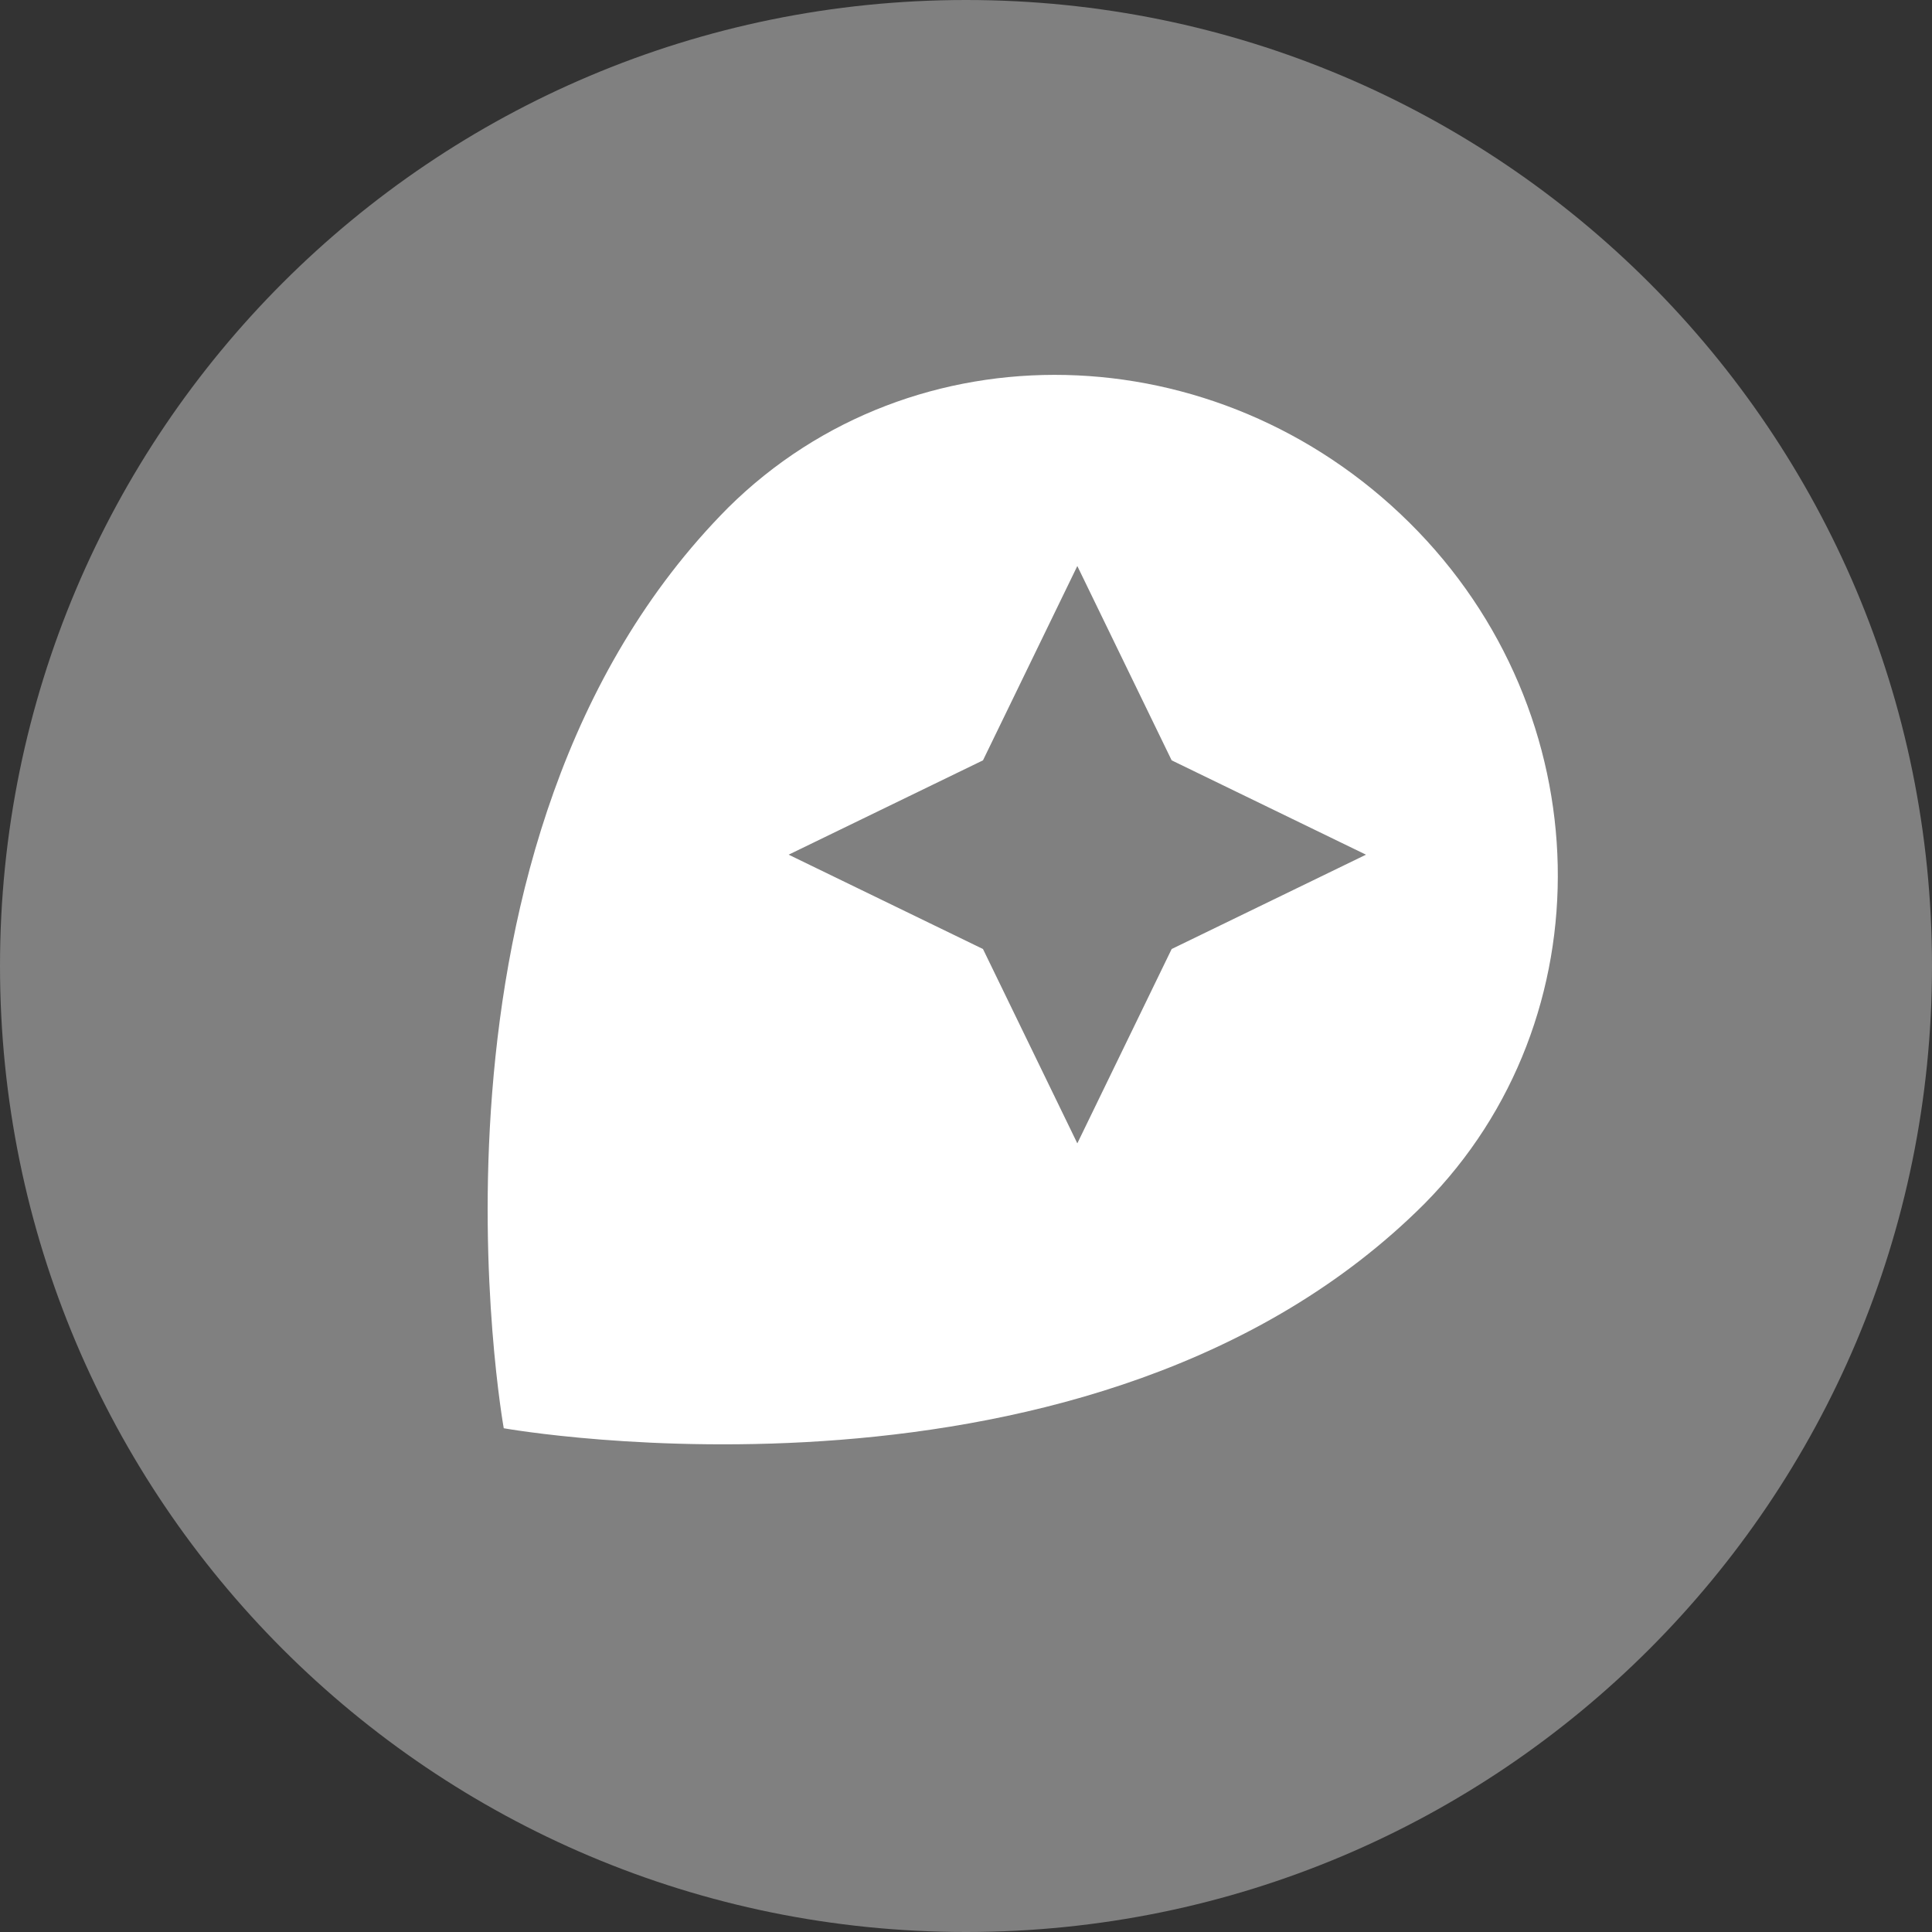
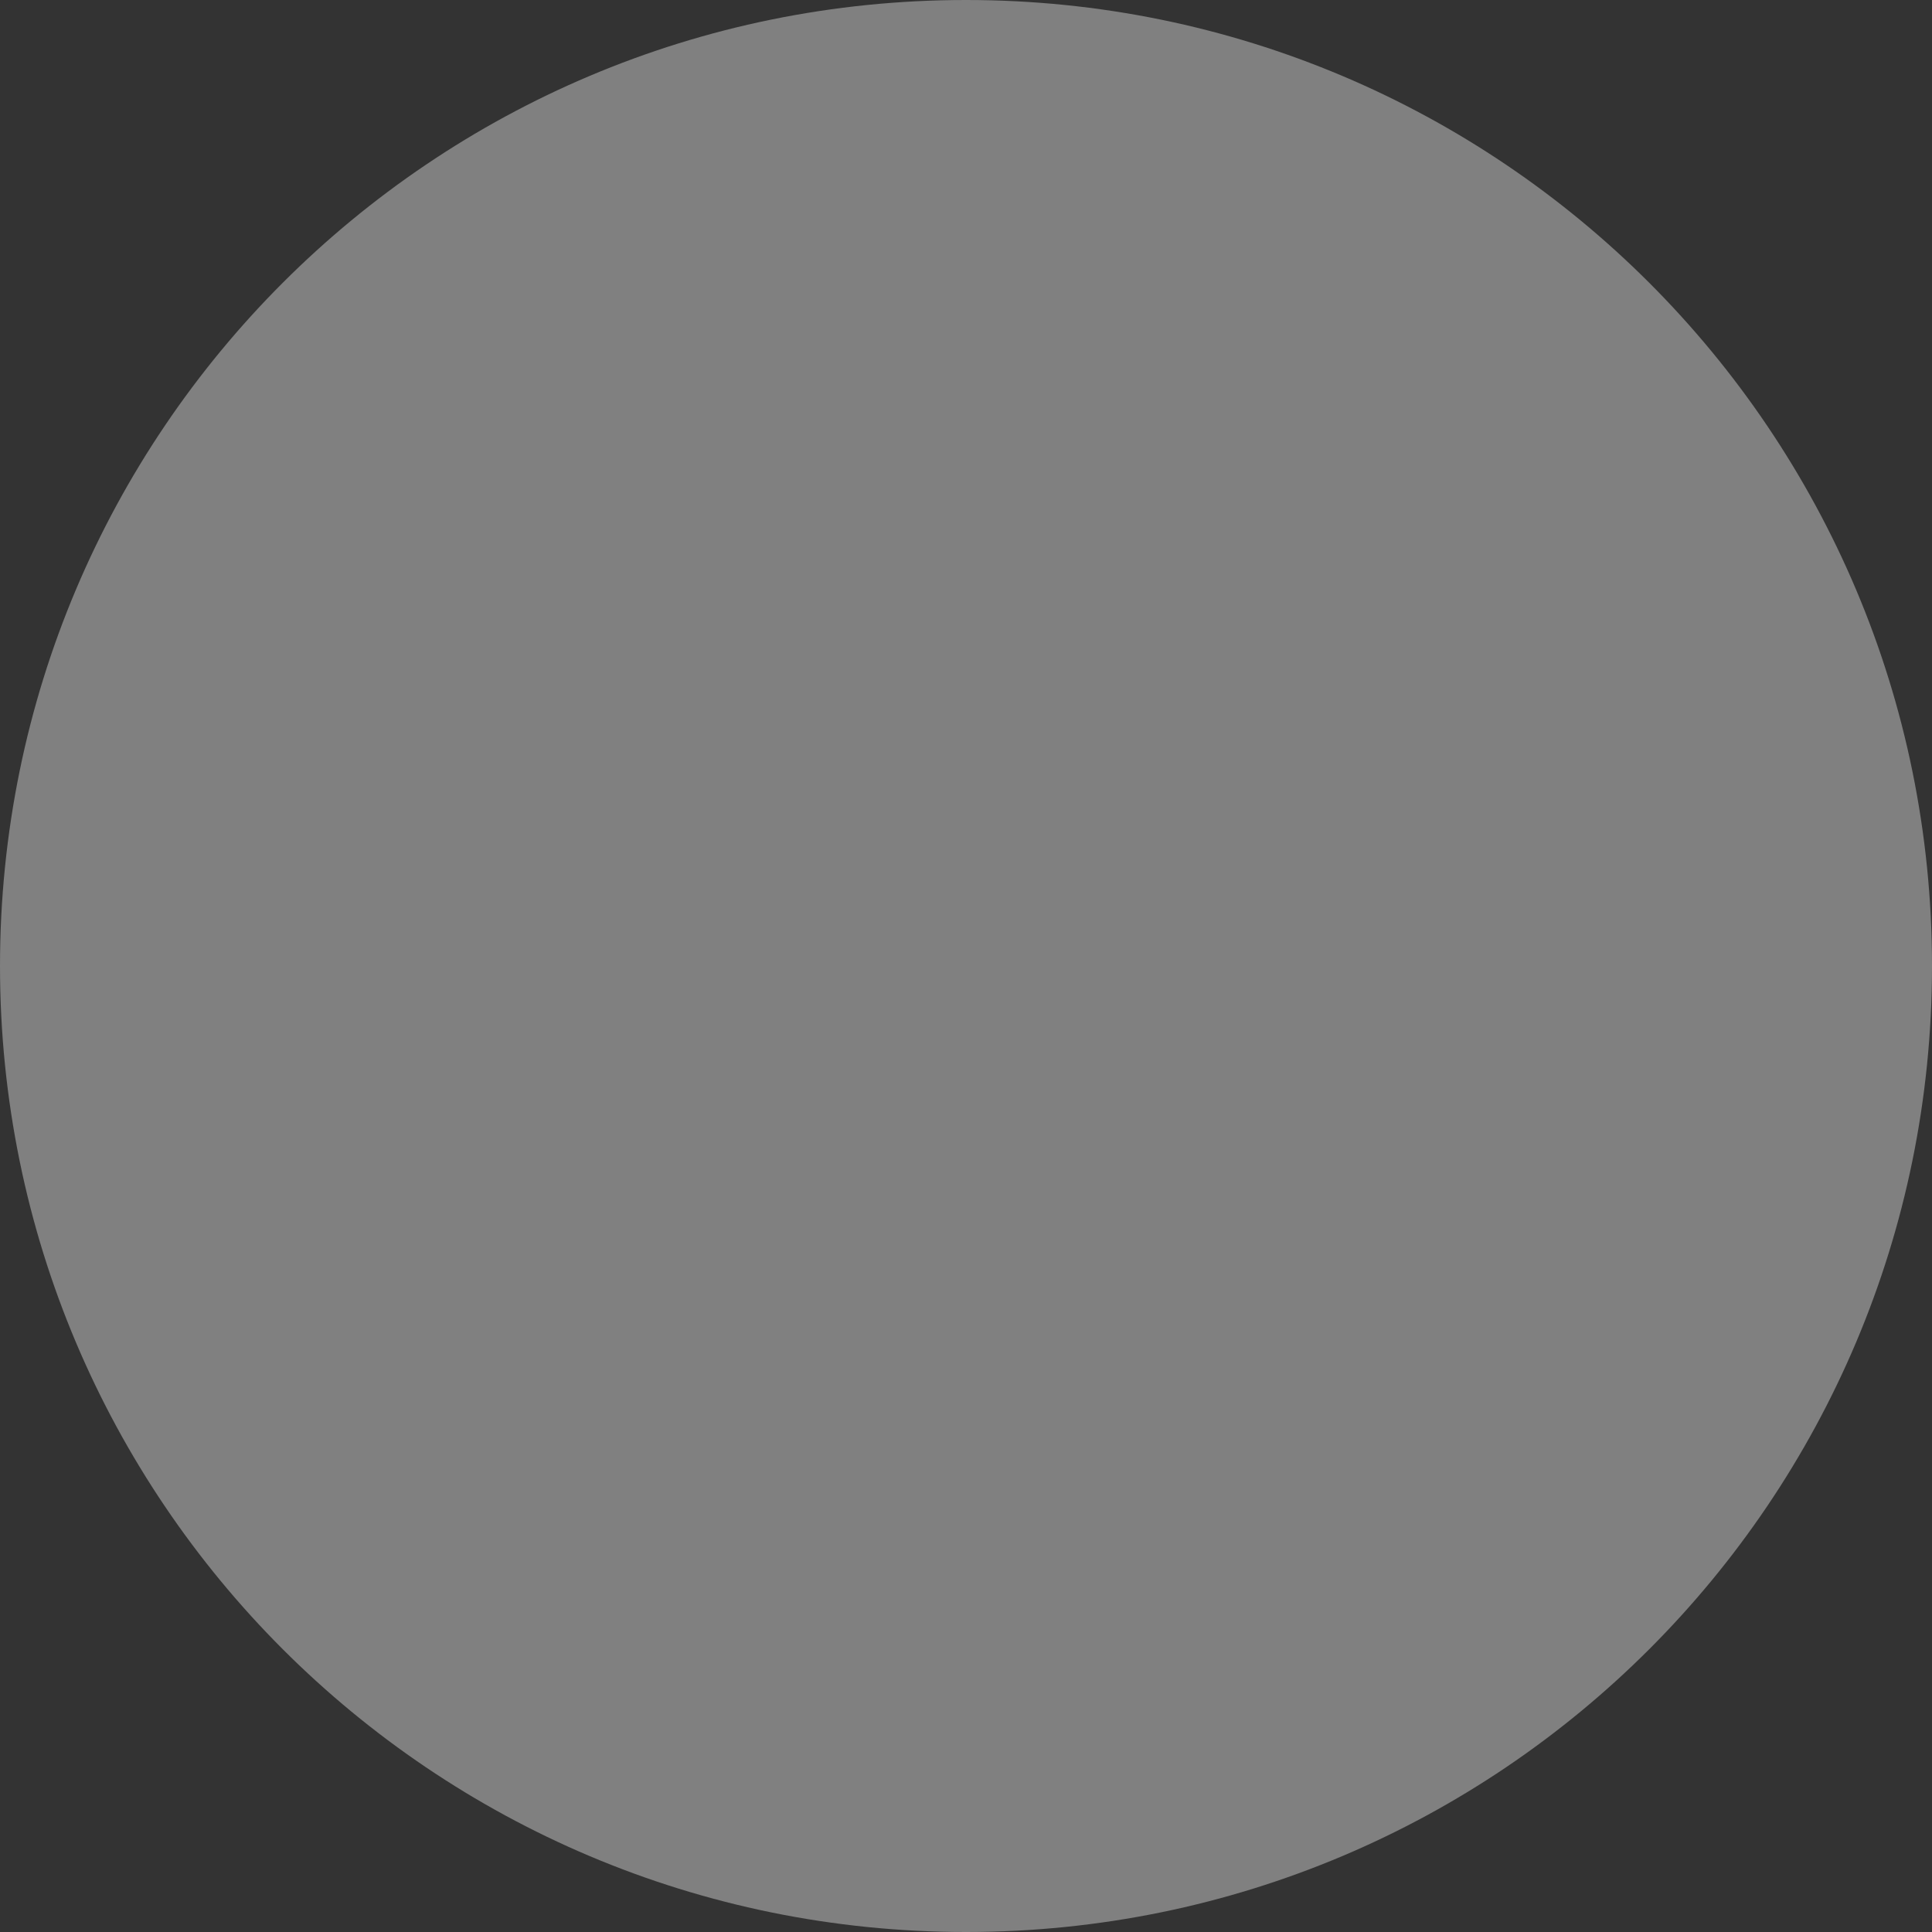
<svg xmlns="http://www.w3.org/2000/svg" width="100" height="100" viewBox="0 0 100 100" fill="none">
  <rect x="0" y="0" width="100" height="100" fill="#333333" stroke="none" />
  <g clipPath="url(#clip0_109_5)">
    <path d="M0 50C0 77.637 22.363 100 50 100C77.637 100 100 77.637 100 50C100 22.363 77.637 0 50 0C22.363 0 0 22.363 0 50Z" fill="gray" />
-     <path d="M72.949 27.051C62.988 17.188 47.266 16.797 37.695 26.27C20.605 43.457 26.074 73.926 26.074 73.926C26.074 73.926 56.641 79.395 73.731 62.305C83.203 52.734 82.91 36.914 72.949 27.051ZM60.645 49.121L55.762 59.18L50.879 49.121L40.82 44.238L50.879 39.355L55.762 29.297L60.645 39.355L70.703 44.238L60.645 49.121Z" fill="white" />
  </g>
  <defs>
    <clipPath id="clip0_109_5">
-       <rect width="100" height="100" fill="white" />
-     </clipPath>
+       </clipPath>
  </defs>
</svg>